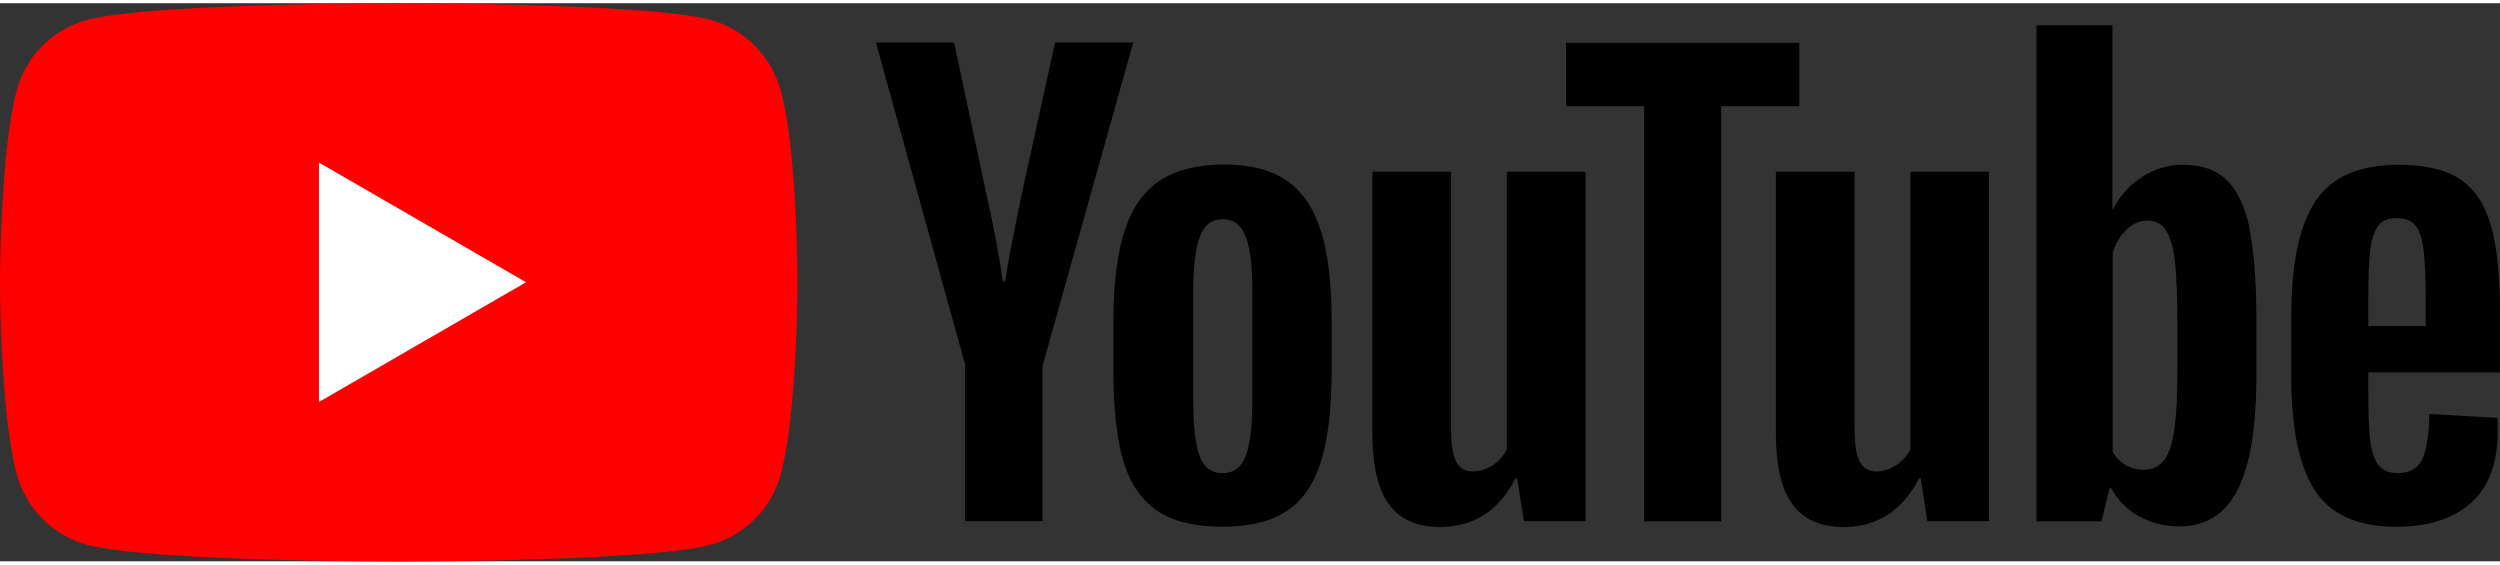
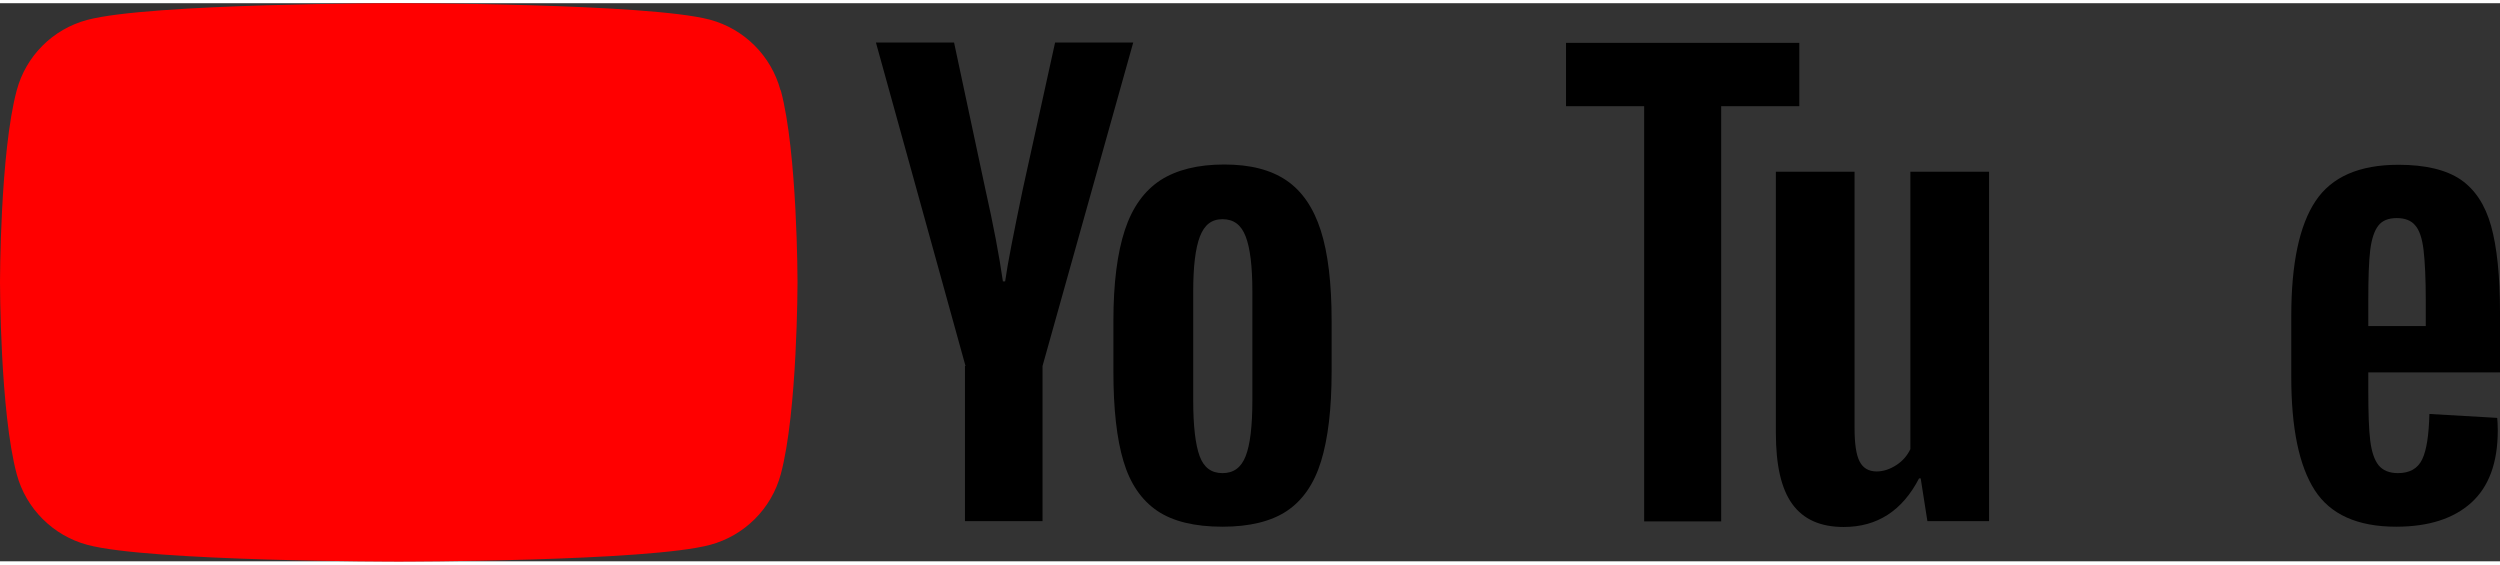
<svg xmlns="http://www.w3.org/2000/svg" width="1.24in" height=".28in" viewBox="0 0 89.59 20">
  <rect x="0" y="0" width="89.59" height="20" fill="#333333" stroke="none" />
  <defs>
    <style>.cls-1,.cls-2,.cls-3{stroke-width:0px;}.cls-2{fill:red;}.cls-3{fill:#fff;}</style>
  </defs>
  <g id="Layer_1" focusable="false">
    <path class="cls-2" d="m27.97,3.12c-.33-1.23-1.3-2.2-2.53-2.53C23.22,0,14.28,0,14.28,0c0,0-8.93,0-11.16.6C1.89.93.93,1.89.6,3.12,0,5.35,0,10,0,10c0,0,0,4.65.6,6.88.33,1.23,1.3,2.2,2.53,2.53,2.23.6,11.16.6,11.16.6,0,0,8.93,0,11.16-.6,1.23-.33,2.2-1.3,2.53-2.53.6-2.23.6-6.88.6-6.88,0,0,0-4.65-.6-6.88Z" />
-     <path class="cls-3" d="m11.43,14.29l7.42-4.29-7.42-4.29v8.57Z" />
    <path class="cls-1" d="m34.6,13l-3.21-11.59h2.8l1.12,5.25c.29,1.29.5,2.4.63,3.31h.08c.09-.65.31-1.75.63-3.29l1.16-5.27h2.8l-3.25,11.59v5.56h-2.78v-5.56h0Z" />
    <path class="cls-1" d="m41.47,18.19c-.56-.38-.97-.97-1.21-1.78-.24-.8-.36-1.87-.36-3.21v-1.82c0-1.35.14-2.43.41-3.25.27-.82.7-1.41,1.28-1.79.58-.37,1.34-.56,2.28-.56s1.67.19,2.23.57c.56.38.97.98,1.23,1.79.26.81.39,1.89.39,3.24v1.82c0,1.34-.13,2.41-.38,3.22-.25.81-.66,1.4-1.23,1.78-.56.37-1.33.56-2.3.56-1,0-1.78-.19-2.34-.57Zm3.17-1.96c.16-.41.24-1.07.24-2v-3.9c0-.9-.08-1.56-.24-1.97-.16-.42-.43-.62-.83-.62s-.65.21-.81.62c-.16.42-.24,1.07-.24,1.97v3.9c0,.93.08,1.59.23,2,.15.41.42.61.82.61s.67-.2.83-.61Z" />
-     <path class="cls-1" d="m56.82,18.56h-2.21l-.24-1.53h-.06c-.6,1.16-1.5,1.74-2.7,1.74-.83,0-1.44-.27-1.84-.82-.4-.55-.59-1.4-.59-2.55V6.04h2.82v9.19c0,.56.06.96.18,1.19.12.24.33.36.61.36.24,0,.48-.08.71-.23.23-.15.39-.34.5-.57V6.04h2.82v12.53Z" />
    <path class="cls-1" d="m64.48,3.69h-2.8v14.88h-2.76V3.69h-2.8V1.42h8.36v2.27Z" />
    <path class="cls-1" d="m71.28,18.56h-2.21l-.24-1.53h-.06c-.6,1.16-1.5,1.74-2.7,1.74-.83,0-1.44-.27-1.84-.82-.4-.55-.59-1.4-.59-2.55V6.04h2.82v9.19c0,.56.06.96.18,1.19.12.24.33.36.61.36.24,0,.48-.08.71-.23.23-.15.39-.34.5-.57V6.04h2.82v12.53Z" />
-     <path class="cls-1" d="m80.61,8.04c-.17-.79-.45-1.36-.83-1.72-.38-.36-.91-.53-1.57-.53-.52,0-1,.15-1.45.44-.45.29-.8.68-1.04,1.15h-.02V.79h-2.72v17.78h2.33l.29-1.19h.06c.22.42.55.75.98,1,.44.24.92.37,1.45.37.95,0,1.66-.44,2.1-1.32.45-.88.67-2.25.67-4.12v-1.98c0-1.4-.09-2.5-.26-3.29Zm-2.58,5.11c0,.91-.04,1.63-.11,2.14-.08.52-.2.89-.38,1.1-.18.22-.42.33-.71.33-.23,0-.45-.05-.64-.16-.2-.11-.36-.27-.48-.49v-7.11c.09-.34.26-.62.49-.84.23-.22.48-.33.75-.33.29,0,.51.11.66.34.16.23.27.6.33,1.13.06.53.09,1.29.09,2.27v1.62h0Z" />
    <path class="cls-1" d="m84.87,13.87c0,.8.02,1.41.07,1.81.05.4.15.69.3.88.15.18.38.28.69.28.42,0,.71-.16.87-.49.16-.33.24-.87.26-1.63l2.43.14c.01.11.02.26.02.45,0,1.16-.32,2.02-.95,2.59-.63.57-1.53.86-2.69.86-1.39,0-2.36-.44-2.92-1.31-.56-.87-.84-2.22-.84-4.05v-2.19c0-1.88.29-3.25.87-4.12.58-.87,1.57-1.3,2.97-1.3.97,0,1.71.18,2.23.53.52.36.88.91,1.09,1.66.21.75.32,1.79.32,3.11v2.14h-4.72v.63Zm.36-5.9c-.14.18-.24.47-.29.87-.05.4-.07,1.01-.07,1.83v.9h2.06v-.9c0-.8-.03-1.41-.08-1.83-.05-.42-.15-.71-.3-.88-.14-.17-.36-.26-.66-.26-.3,0-.52.09-.66.27Z" />
  </g>
</svg>